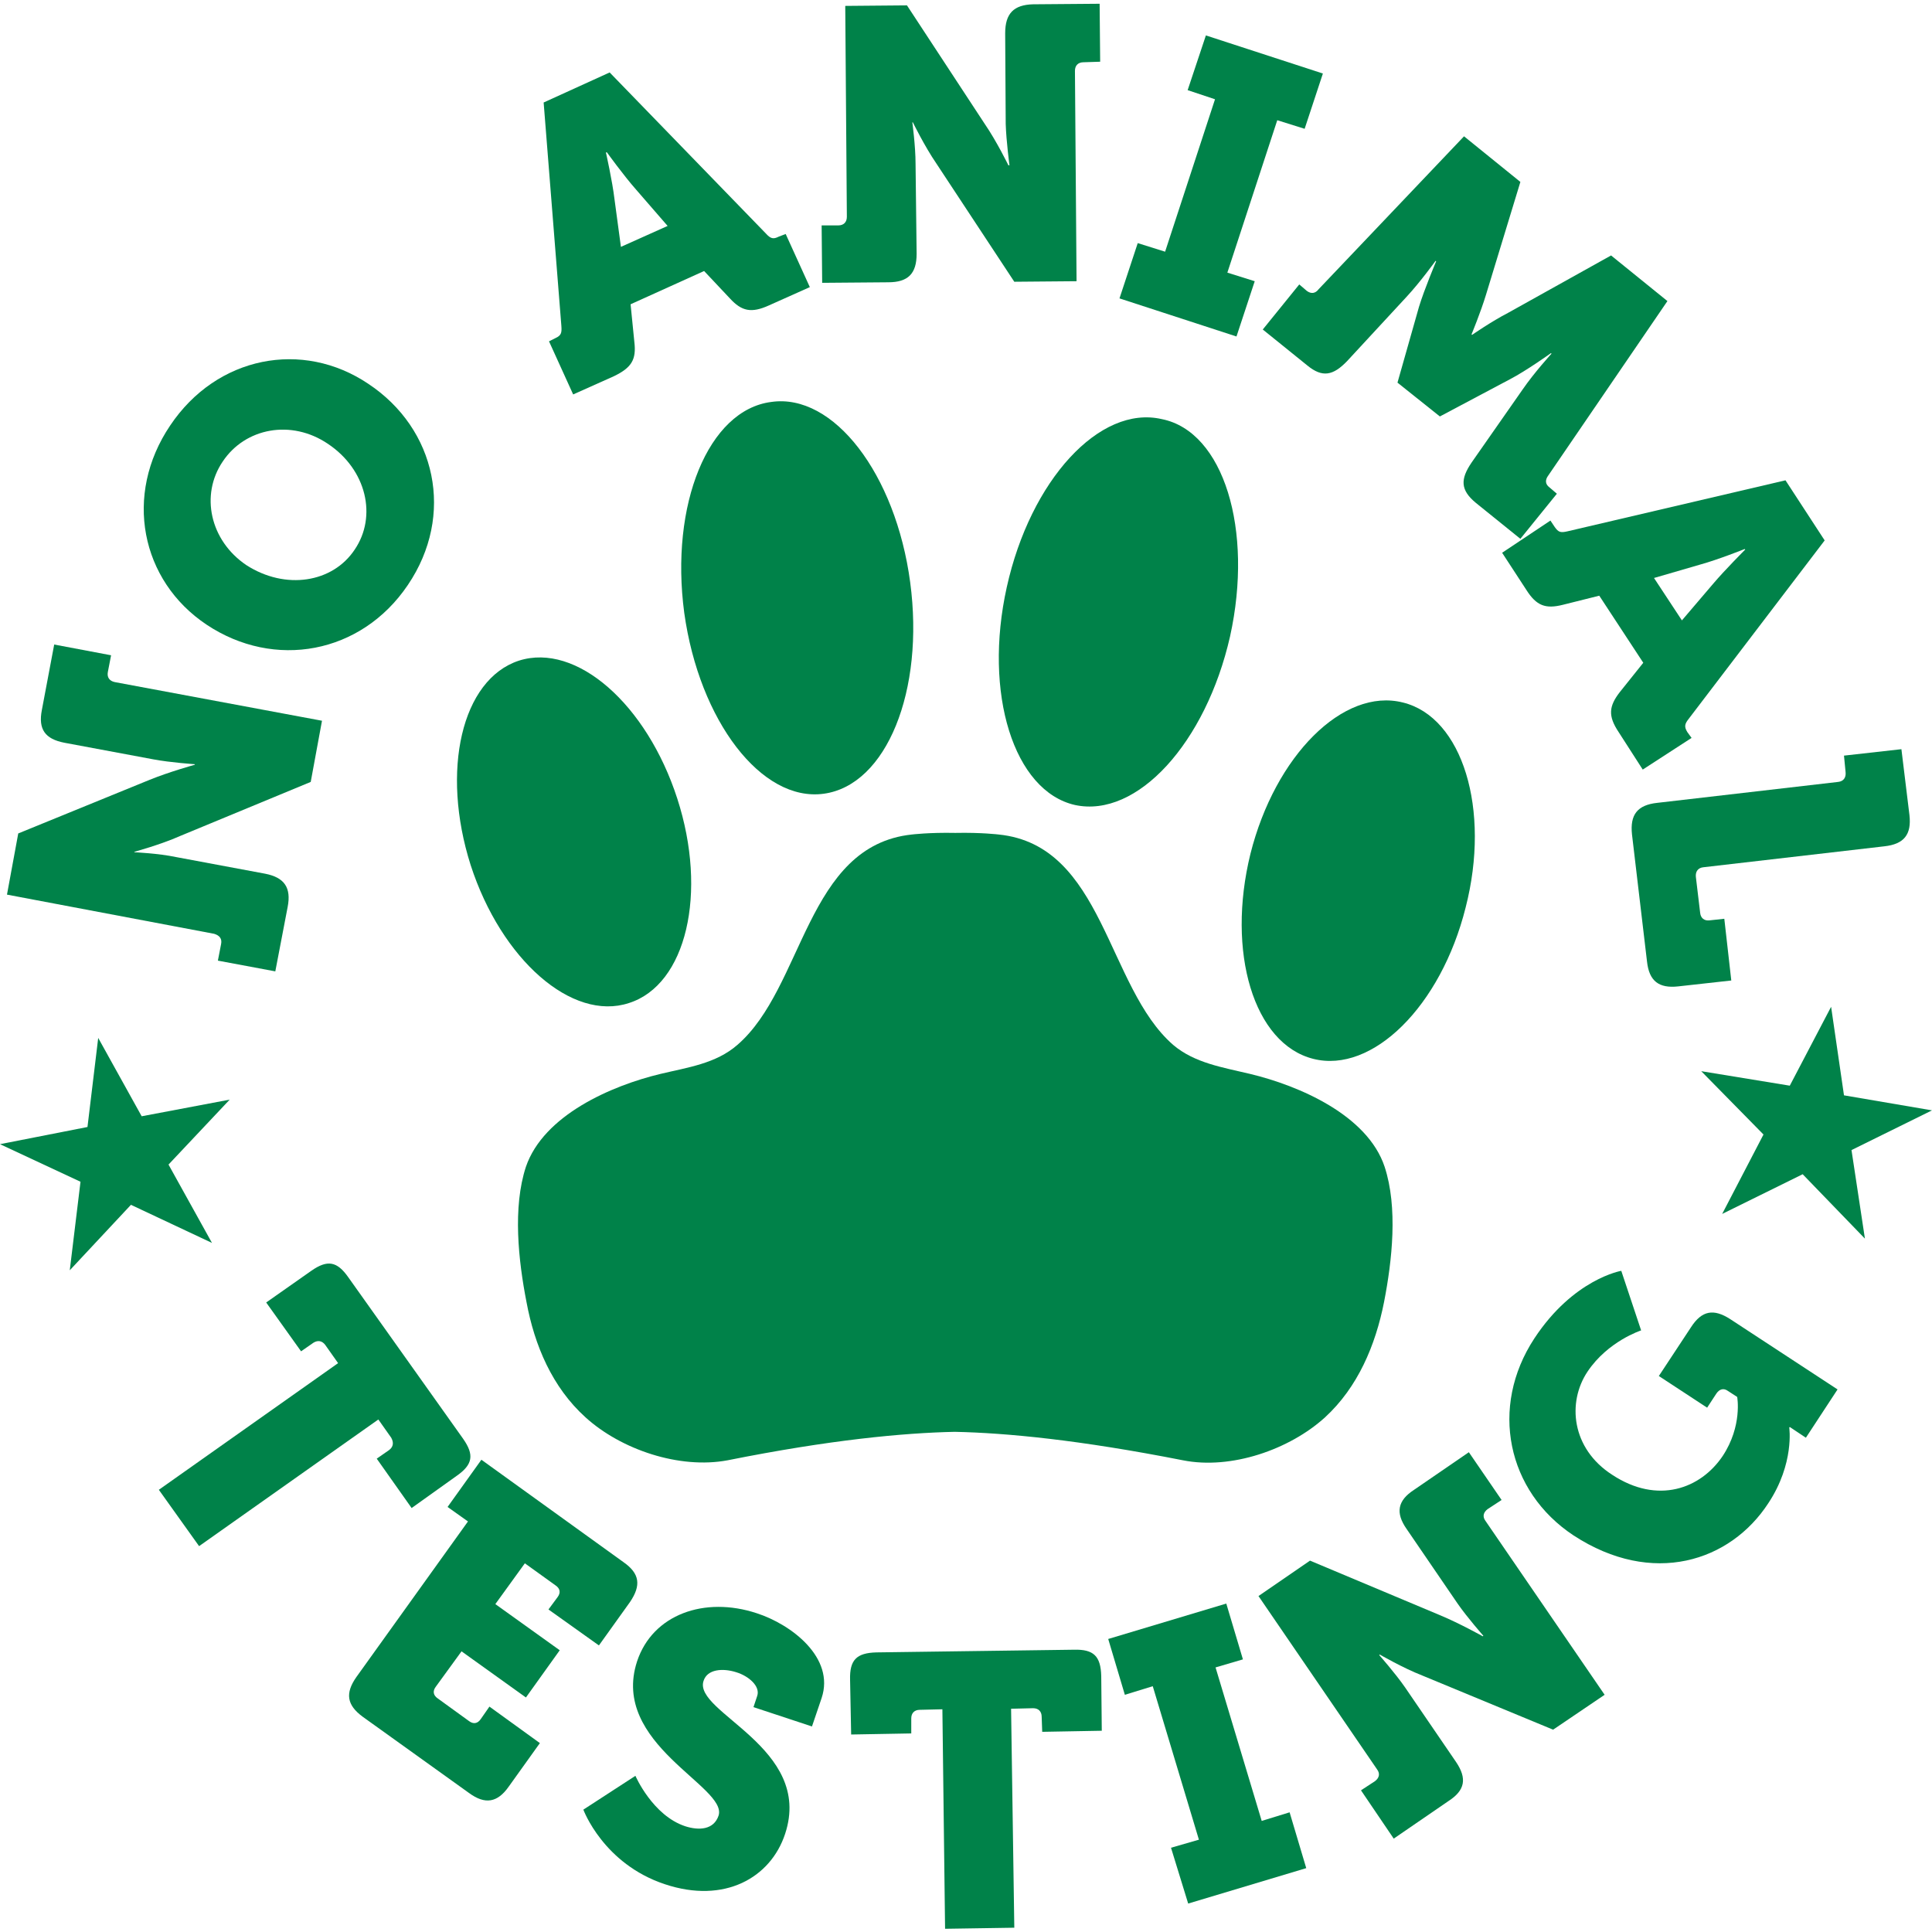
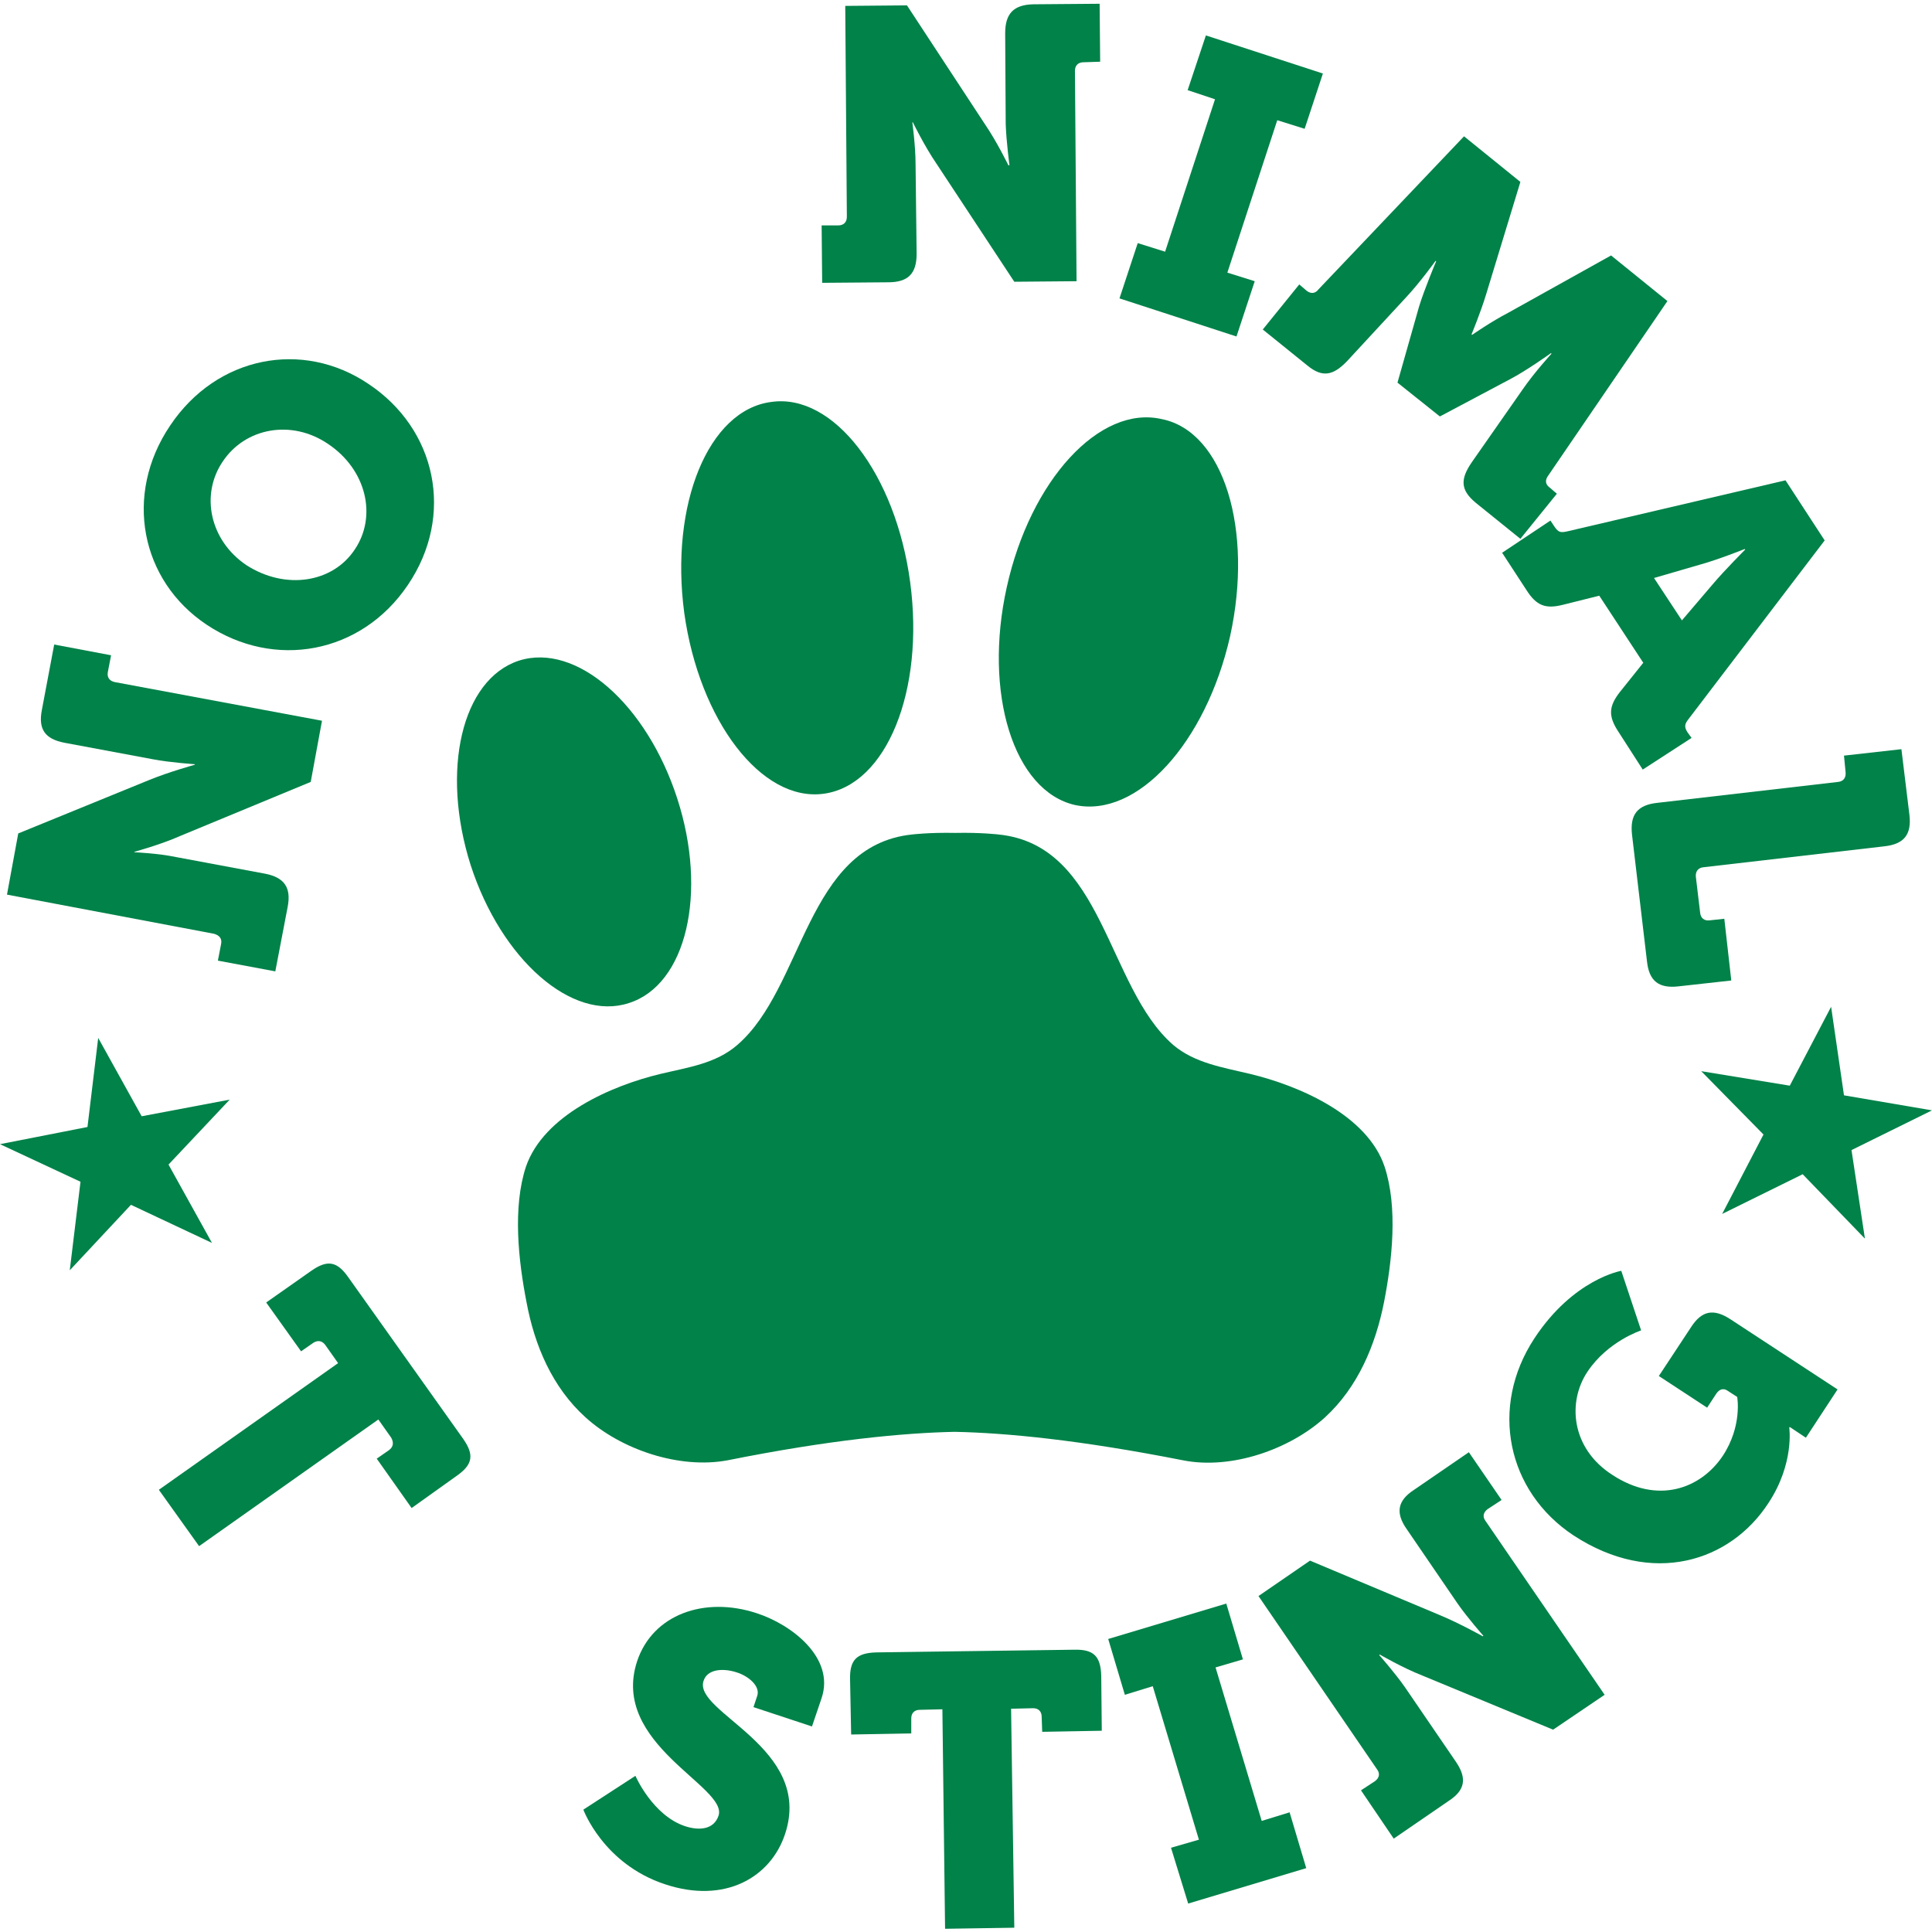
<svg xmlns="http://www.w3.org/2000/svg" version="1.1" id="Merged" x="0px" y="0px" viewBox="0 0 360 360" style="enable-background:new 0 0 360 360;" xml:space="preserve">
  <style type="text/css">
	.st0{fill:#008249;}
</style>
  <g>
    <g>
      <path class="st0" d="M126.2,148.8c5.7,17.6,1.7,34.7-9,38.1c-10.6,3.5-23.8-8.1-29.5-25.7c-5.6-17.6-1.7-34.6,9-38.1    C107.4,119.7,120.5,131.2,126.2,148.8z" />
-       <path class="st0" d="M273.1,169.1c-4.6,18.4-17.4,31-28.4,28.2c-11.1-2.8-16.2-19.9-11.7-38.2c4.6-18.3,17.3-31,28.4-28.2    C272.5,133.6,277.8,150.8,273.1,169.1z" />
      <path class="st0" d="M169.6,108.5c2.7,20.2-4.4,37.8-16.1,39.4c-11.6,1.6-23.2-13.6-26-33.7c-2.7-20.2,4.5-37.8,16.2-39.3    C155.3,73.2,166.9,88.3,169.6,108.5z" />
      <path class="st0" d="M229.2,118.6c-4.5,19.8-17.3,33.9-28.9,31.4c-11.4-2.6-17.1-20.8-12.7-40.6c4.4-19.9,17.3-34,28.9-31.3    C228,80.4,233.6,98.7,229.2,118.6z" />
    </g>
    <polygon class="st0" points="18.3,193.4 26.4,208 42.8,204.9 31.4,217 39.5,231.6 24.4,224.5 13,236.7 15,220.2 0,213.2 16.3,210     " />
    <polygon class="st0" points="341.2,187.6 343.6,204.1 360,206.9 345,214.3 347.5,230.8 335.9,218.8 320.9,226.2 328.6,211.4    317,199.6 333.5,202.3  " />
    <g>
      <path class="st0" d="M40.6,179l0.6-3.1c0.2-1-0.3-1.6-1.3-1.9l-38.6-7.3l2.1-11.4l24.5-10c3.7-1.5,8.4-2.8,8.4-2.8v-0.1    c0,0-4.5-0.3-7.7-0.9L12,138.4c-3.6-0.7-4.9-2.5-4.2-6.1l2.3-12.2l10.6,2l-0.6,3.1c-0.2,1,0.3,1.7,1.3,1.9l38.6,7.2l-2.1,11.4    l-24.4,10.1c-3.6,1.6-8.4,2.9-8.4,2.9l-0.1,0.1c0,0,4.5,0.2,7.8,0.9l16.6,3.1c3.6,0.7,4.9,2.6,4.2,6.2L51.3,181L40.6,179z" />
      <path class="st0" d="M31.7,79.3c8.7-13,24.7-16,36.9-7.8C81.3,79.9,84.8,96,76,109c-8.7,12.9-24.9,15.8-37.5,7.4    C26.2,108.2,23,92.2,31.7,79.3z M66.1,102.4c4.2-6.2,2.2-14.9-5-19.7c-6.8-4.6-15.4-3-19.6,3.3c-4.2,6.2-2.4,14.7,4.4,19.3    C53.2,110,62,108.6,66.1,102.4z" />
-       <path class="st0" d="M102.3,63.6l1.2-0.6c1.1-0.5,1.2-1,1.1-2.3l-3.3-41.6l12.3-5.6l29.1,30c0.9,1,1.4,1.1,2.4,0.6l1.3-0.5    l4.5,9.9l-7.6,3.4c-3.3,1.5-5.1,1.1-7.3-1.3l-4.8-5.1l-13.7,6.2l0.7,7c0.4,3.3-0.5,4.8-3.8,6.4l-7.6,3.4L102.3,63.6z M124.4,42.1    l-5.9-6.8c-2.3-2.6-5.4-6.9-5.4-6.9l-0.2,0c0,0,1.2,5.3,1.6,8.7l1.2,8.9L124.4,42.1z" />
      <path class="st0" d="M153.1,42h3.1c1,0,1.6-0.6,1.6-1.6l-0.3-39.3L169,1l14.5,22.1c2.2,3.2,4.4,7.7,4.4,7.7h0.2    c0,0-0.6-4.5-0.7-7.7l-0.1-16.9c0-3.7,1.6-5.3,5.2-5.4l12.4-0.1l0.1,10.8l-3.1,0.1c-1,0-1.6,0.6-1.6,1.6l0.3,39.2L189,52.5    l-14.5-22c-2.2-3.2-4.4-7.7-4.4-7.7l-0.1,0c0,0,0.6,4.4,0.6,7.7l0.2,16.8c0,3.7-1.6,5.3-5.3,5.3l-12.3,0.1L153.1,42z" />
      <path class="st0" d="M212,45.3l5.1,1.6l9.3-28.4l-5.1-1.7l3.4-10.2l21.8,7.1L243.1,24l-5.1-1.6l-9.3,28.4l5.1,1.6l-3.4,10.3    l-21.8-7.1L212,45.3z" />
      <path class="st0" d="M242.1,53l1.4,1.2c0.8,0.6,1.6,0.5,2.2-0.3l27.1-28.5l10.5,8.5l-6.4,21c-1,3.3-2.7,7.4-2.7,7.4l0.1,0.1    c0,0,3.6-2.5,6.7-4.1l19.2-10.7l10.5,8.5l-22.2,32.5c-0.6,0.8-0.6,1.6,0.2,2.2l1.4,1.2l-6.8,8.4l-8.3-6.7    c-2.9-2.4-2.9-4.4-0.8-7.5l9.5-13.6c2.2-3.2,5.4-6.7,5.4-6.7l-0.1-0.1c0,0-4.6,3.3-7.7,4.9l-13,6.9l-7.9-6.3l4-14.1    c1-3.3,3.2-8.5,3.2-8.5l-0.1-0.1c0,0-2.8,3.9-5.4,6.7L251,67.3c-2.6,2.7-4.6,3.1-7.4,0.8l-8.3-6.7L242.1,53z" />
      <path class="st0" d="M288.9,97l0.8,1.2c0.7,1,1.1,1.1,2.4,0.8l40.6-9.5l7.3,11.2l-25.3,33.2c-0.8,1-0.9,1.5-0.3,2.5l0.8,1.1    l-9.1,5.9l-4.5-7c-2-3-1.8-4.8,0.2-7.4l4.4-5.5L298,111l-6.8,1.7c-3.2,0.8-4.9,0.2-6.8-2.8l-4.5-6.9L288.9,97z M313.4,115.6    l5.8-6.8c2.2-2.6,6-6.4,6-6.4l-0.1-0.1c0,0-5,2-8.3,2.9l-8.6,2.5L313.4,115.6z" />
      <path class="st0" d="M342.5,145.7c1-0.1,1.5-0.8,1.4-1.8l-0.3-3.1l10.7-1.2l1.5,12.3c0.4,3.6-1,5.4-4.7,5.8l-33.7,3.9    c-1,0.1-1.5,0.8-1.4,1.8l0.8,6.7c0.1,1,0.8,1.5,1.7,1.4l2.8-0.3l1.3,11.5l-9.9,1.1c-3.6,0.4-5.4-1-5.8-4.6l-2.8-23.7    c-0.4-3.7,1-5.5,4.7-5.9L342.5,145.7z" />
    </g>
    <g>
-       <path class="st0" d="M63,254l-2.4-3.4c-0.6-0.8-1.4-0.9-2.2-0.4l-2.3,1.6l-6.5-9.1l8.4-5.9c3-2.1,4.8-1.8,6.9,1.2l21.4,30.1    c2.1,3,1.8,4.8-1.2,6.9l-8.4,6l-6.5-9.2l2.3-1.6c0.8-0.6,0.9-1.4,0.4-2.3l-2.4-3.4l-33.4,23.6l-7.5-10.5L63,254z" />
-       <path class="st0" d="M87.2,283.5l-3.8-2.7l6.3-8.8l26.5,19.1c3,2.1,3.3,4.3,1.2,7.4l-5.8,8.1l-9.4-6.7l1.7-2.3    c0.6-0.8,0.5-1.6-0.4-2.2l-5.7-4.1l-5.5,7.6l12,8.6l-6.3,8.8l-12-8.6l-4.8,6.6c-0.6,0.8-0.5,1.6,0.4,2.2l5.8,4.2    c0.8,0.6,1.6,0.5,2.2-0.4l1.6-2.3l9.4,6.8l-5.8,8.1c-2.1,3-4.4,3.4-7.4,1.2l-19.8-14.2c-3-2.2-3.3-4.4-1.2-7.4L87.2,283.5z" />
+       <path class="st0" d="M63,254l-2.4-3.4c-0.6-0.8-1.4-0.9-2.2-0.4l-2.3,1.6l-6.5-9.1l8.4-5.9c3-2.1,4.8-1.8,6.9,1.2l21.4,30.1    c2.1,3,1.8,4.8-1.2,6.9l-8.4,6l-6.5-9.2l2.3-1.6c0.8-0.6,0.9-1.4,0.4-2.3l-2.4-3.4l-33.4,23.6l-7.5-10.5L63,254" />
      <path class="st0" d="M118.4,330.9c0,0,3.2,7.4,9.3,9.4c2.5,0.8,5.3,0.7,6.2-2c1.7-5.4-20.2-13.3-15.2-28.7    c2.9-8.8,12.6-12.2,22.3-9c6.5,2.1,14.6,8.3,12.1,15.8l-1.8,5.3l-10.9-3.6l0.7-2.1c0.6-1.8-1.6-3.7-3.9-4.4    c-2.5-0.8-5.4-0.6-6.1,1.6c-2,5.9,20.5,12.4,15.2,28.5c-2.7,8.2-11.3,13.1-22.4,9.4c-11.5-3.8-15.2-13.9-15.2-13.9L118.4,330.9z" />
      <path class="st0" d="M175.6,318.5l-4.2,0.1c-1,0-1.6,0.6-1.6,1.6l0,2.8l-11.2,0.2l-0.2-10.2c-0.1-3.7,1.2-5,4.9-5.1l36.8-0.5    c3.7-0.1,5,1.2,5.1,4.9l0.1,10.2l-11.1,0.2l-0.1-2.8c0-1-0.6-1.6-1.6-1.6l-4.1,0.1l0.6,40.8l-12.9,0.2L175.6,318.5z" />
      <path class="st0" d="M218.2,344.3l5.2-1.5l-8.6-28.6l-5.2,1.6l-3.1-10.4l22-6.6l3.1,10.4l-5.1,1.5l8.6,28.6l5.2-1.6l3.1,10.4    l-22,6.6L218.2,344.3z" />
      <path class="st0" d="M253.6,333.6l2.6-1.7c0.8-0.6,1-1.4,0.4-2.2l-22.1-32.3l9.6-6.6l24.3,10.2c3.6,1.5,7.9,3.9,7.9,3.9l0.1-0.1    c0,0-3-3.4-4.8-6l-9.5-13.9c-2.1-3-1.7-5.3,1.4-7.3l10.2-7l6.1,8.9l-2.6,1.7c-0.8,0.6-1,1.4-0.4,2.2l22.2,32.4l-9.6,6.5L265,312.2    c-3.6-1.4-7.9-3.9-7.9-3.9l-0.1,0.1c0,0,3,3.4,4.8,6l9.5,13.9c2.1,3.1,1.7,5.3-1.4,7.3l-10.2,7L253.6,333.6z" />
      <path class="st0" d="M285.9,249.4c7.3-11.1,16.2-12.6,16.2-12.6l3.7,11.1c0,0-6.2,2-10,7.7c-3.8,5.7-3,14.3,4.6,19.2    c8.5,5.6,16.5,2.6,20.6-3.5c3.7-5.6,2.7-11,2.7-11l-1.7-1.1c-0.8-0.6-1.6-0.4-2.2,0.5l-1.7,2.6l-9-5.9l6-9.1    c2-3.1,4.2-3.5,7.3-1.5l20,13.1l-5.9,9l-1.2-0.8c-0.9-0.6-1.8-1.2-1.8-1.2l-0.1,0.1c0,0,1,6.7-3.9,14.1    c-7.1,10.9-21.6,15.6-36.3,6C280.8,277.9,277.5,262.2,285.9,249.4z" />
    </g>
  </g>
  <path class="st0" d="M177.9,266.8c9.6,0.2,23.2,1.5,42.5,5.3c9,1.8,19.9-2,26.5-8c6.1-5.6,9.4-13.4,11-21.5  c1.5-7.7,2.6-17.6,0.1-25.2c-3.2-9.6-15.9-15.1-25.1-17.3c-5-1.2-10.3-2-14.3-5.4c-12.4-10.8-12.9-37.2-32.5-39.2  c0,0-3.2-0.4-8.1-0.3c-4.9-0.1-8.1,0.3-8.1,0.3c-19.7,2.1-20.1,28.5-32.5,39.2c-4,3.5-9.3,4.2-14.3,5.4c-9.2,2.2-21.8,7.7-25.1,17.3  c-2.5,7.6-1.4,17.5,0.1,25.2c1.5,8.1,4.8,15.9,11,21.5c6.6,6,17.5,9.7,26.5,8C154.6,268.3,168.3,267,177.9,266.8z" />
</svg>